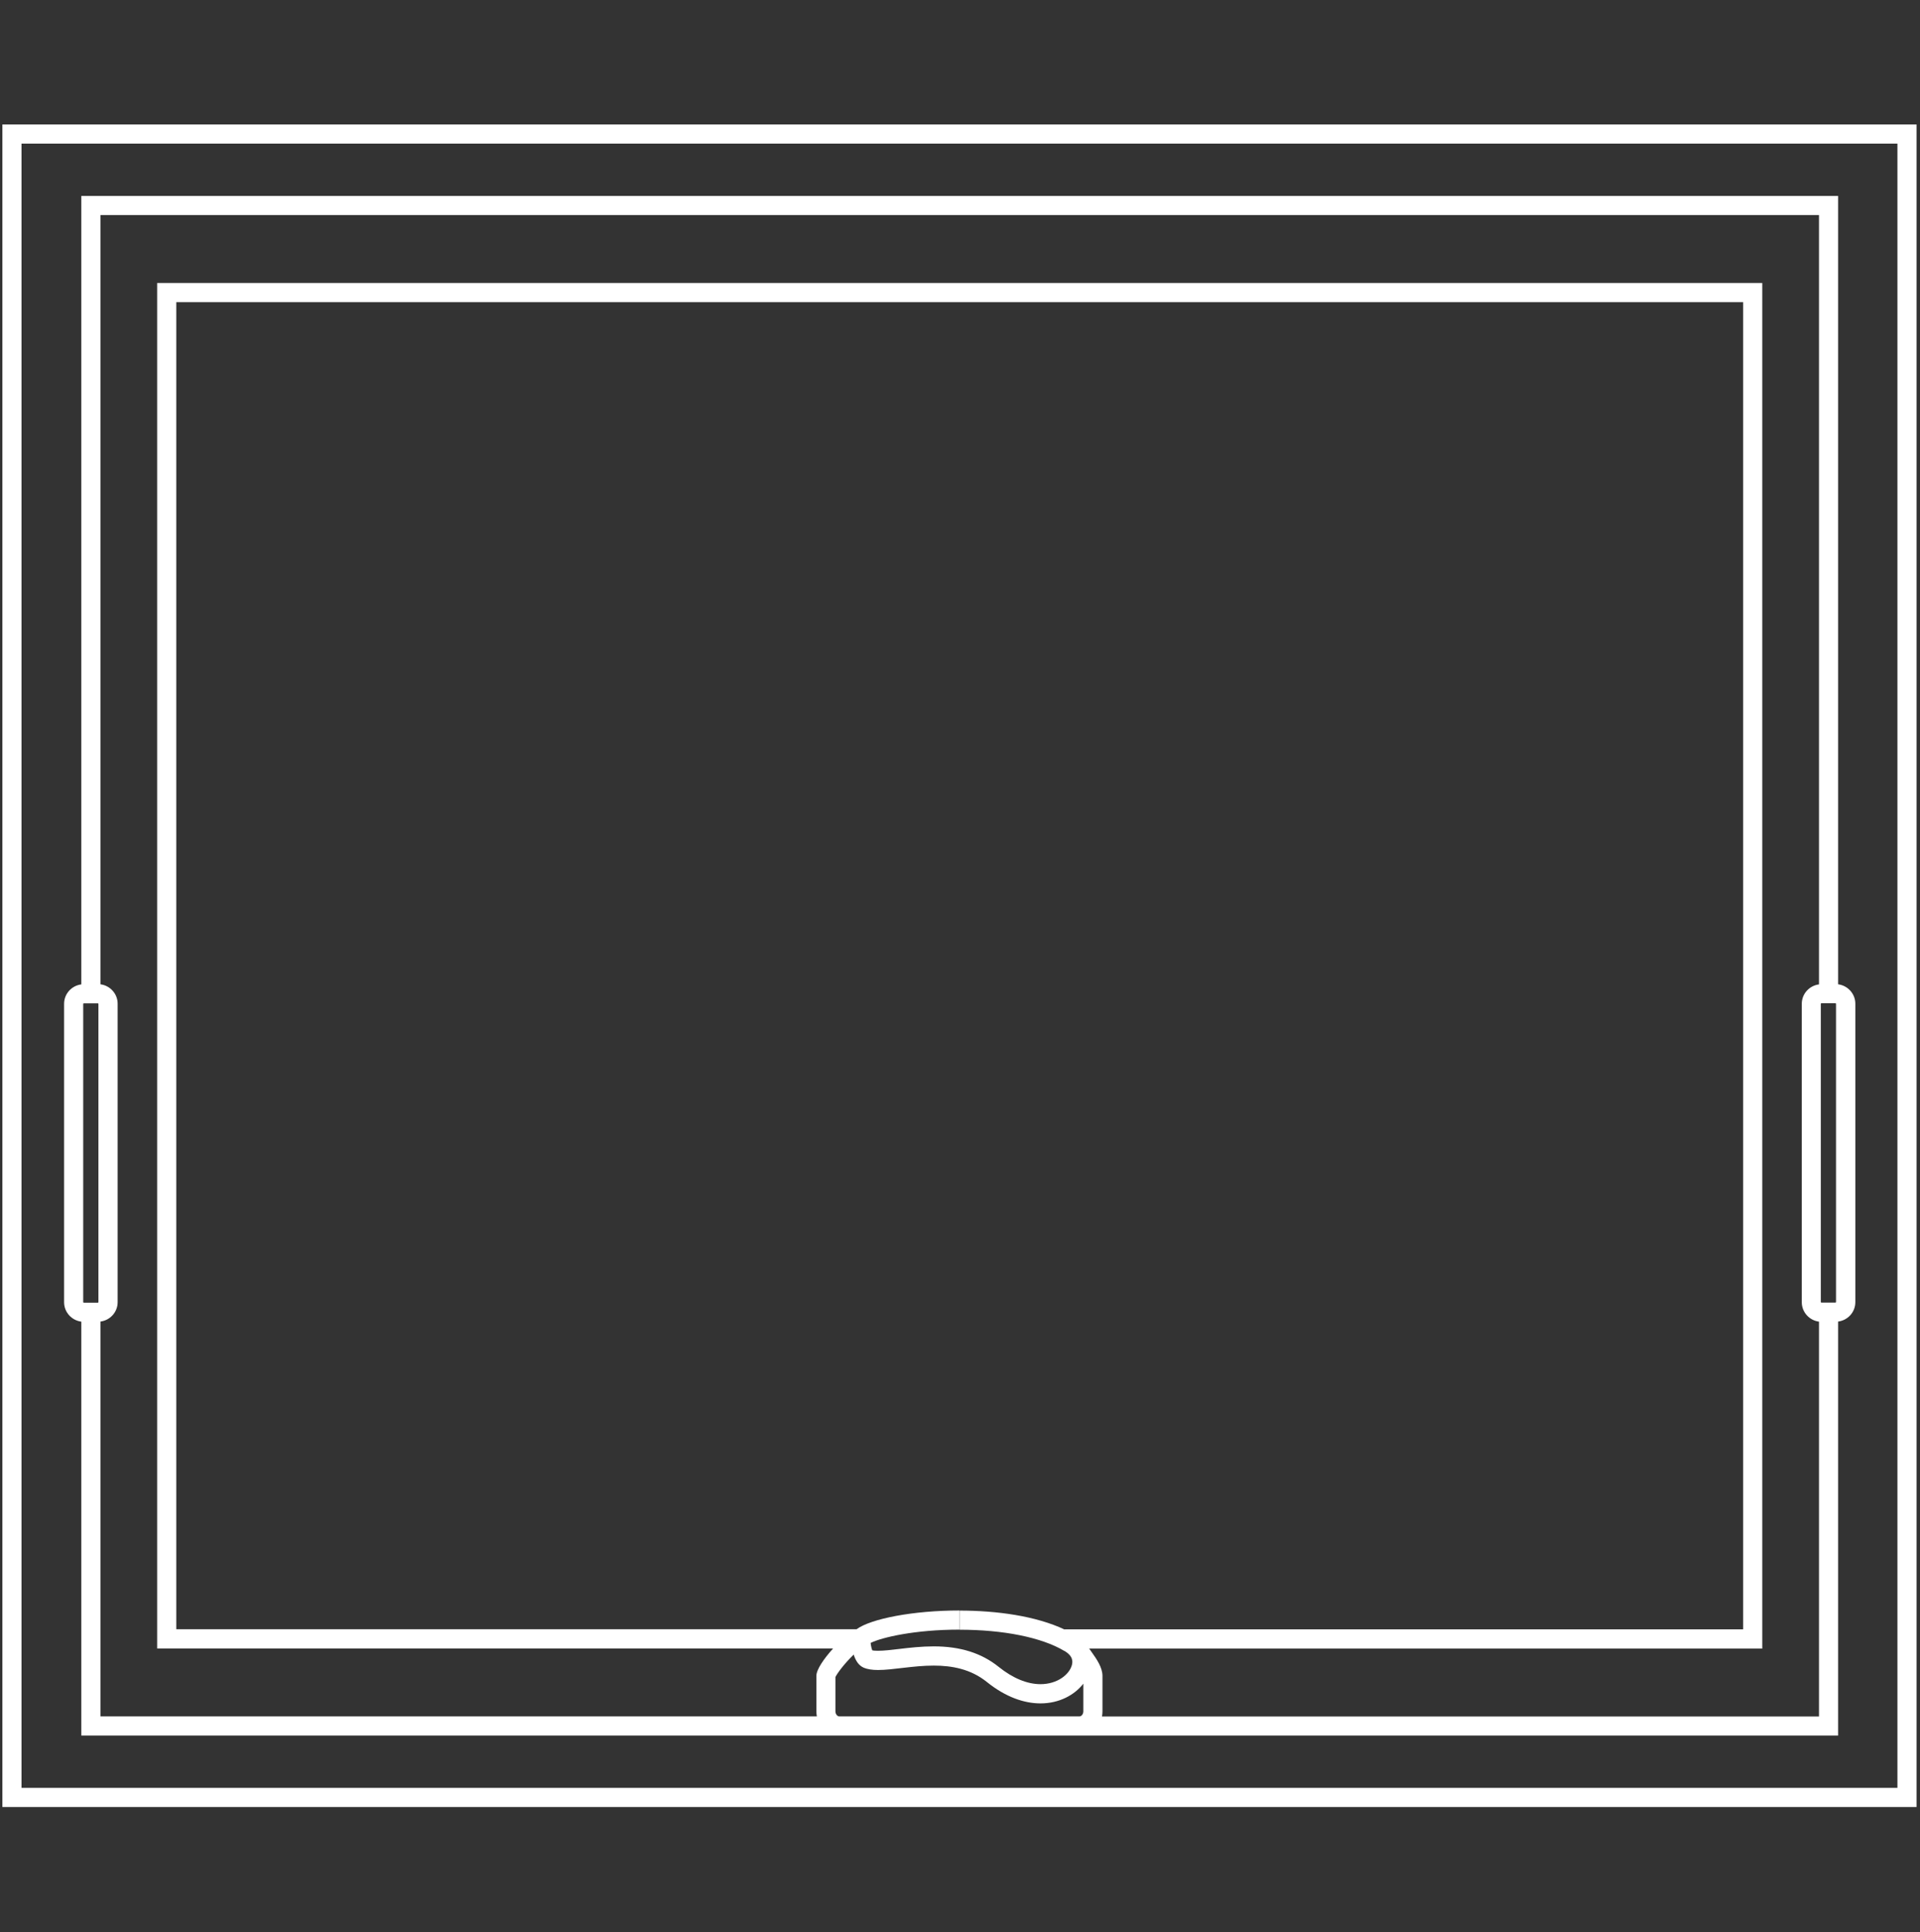
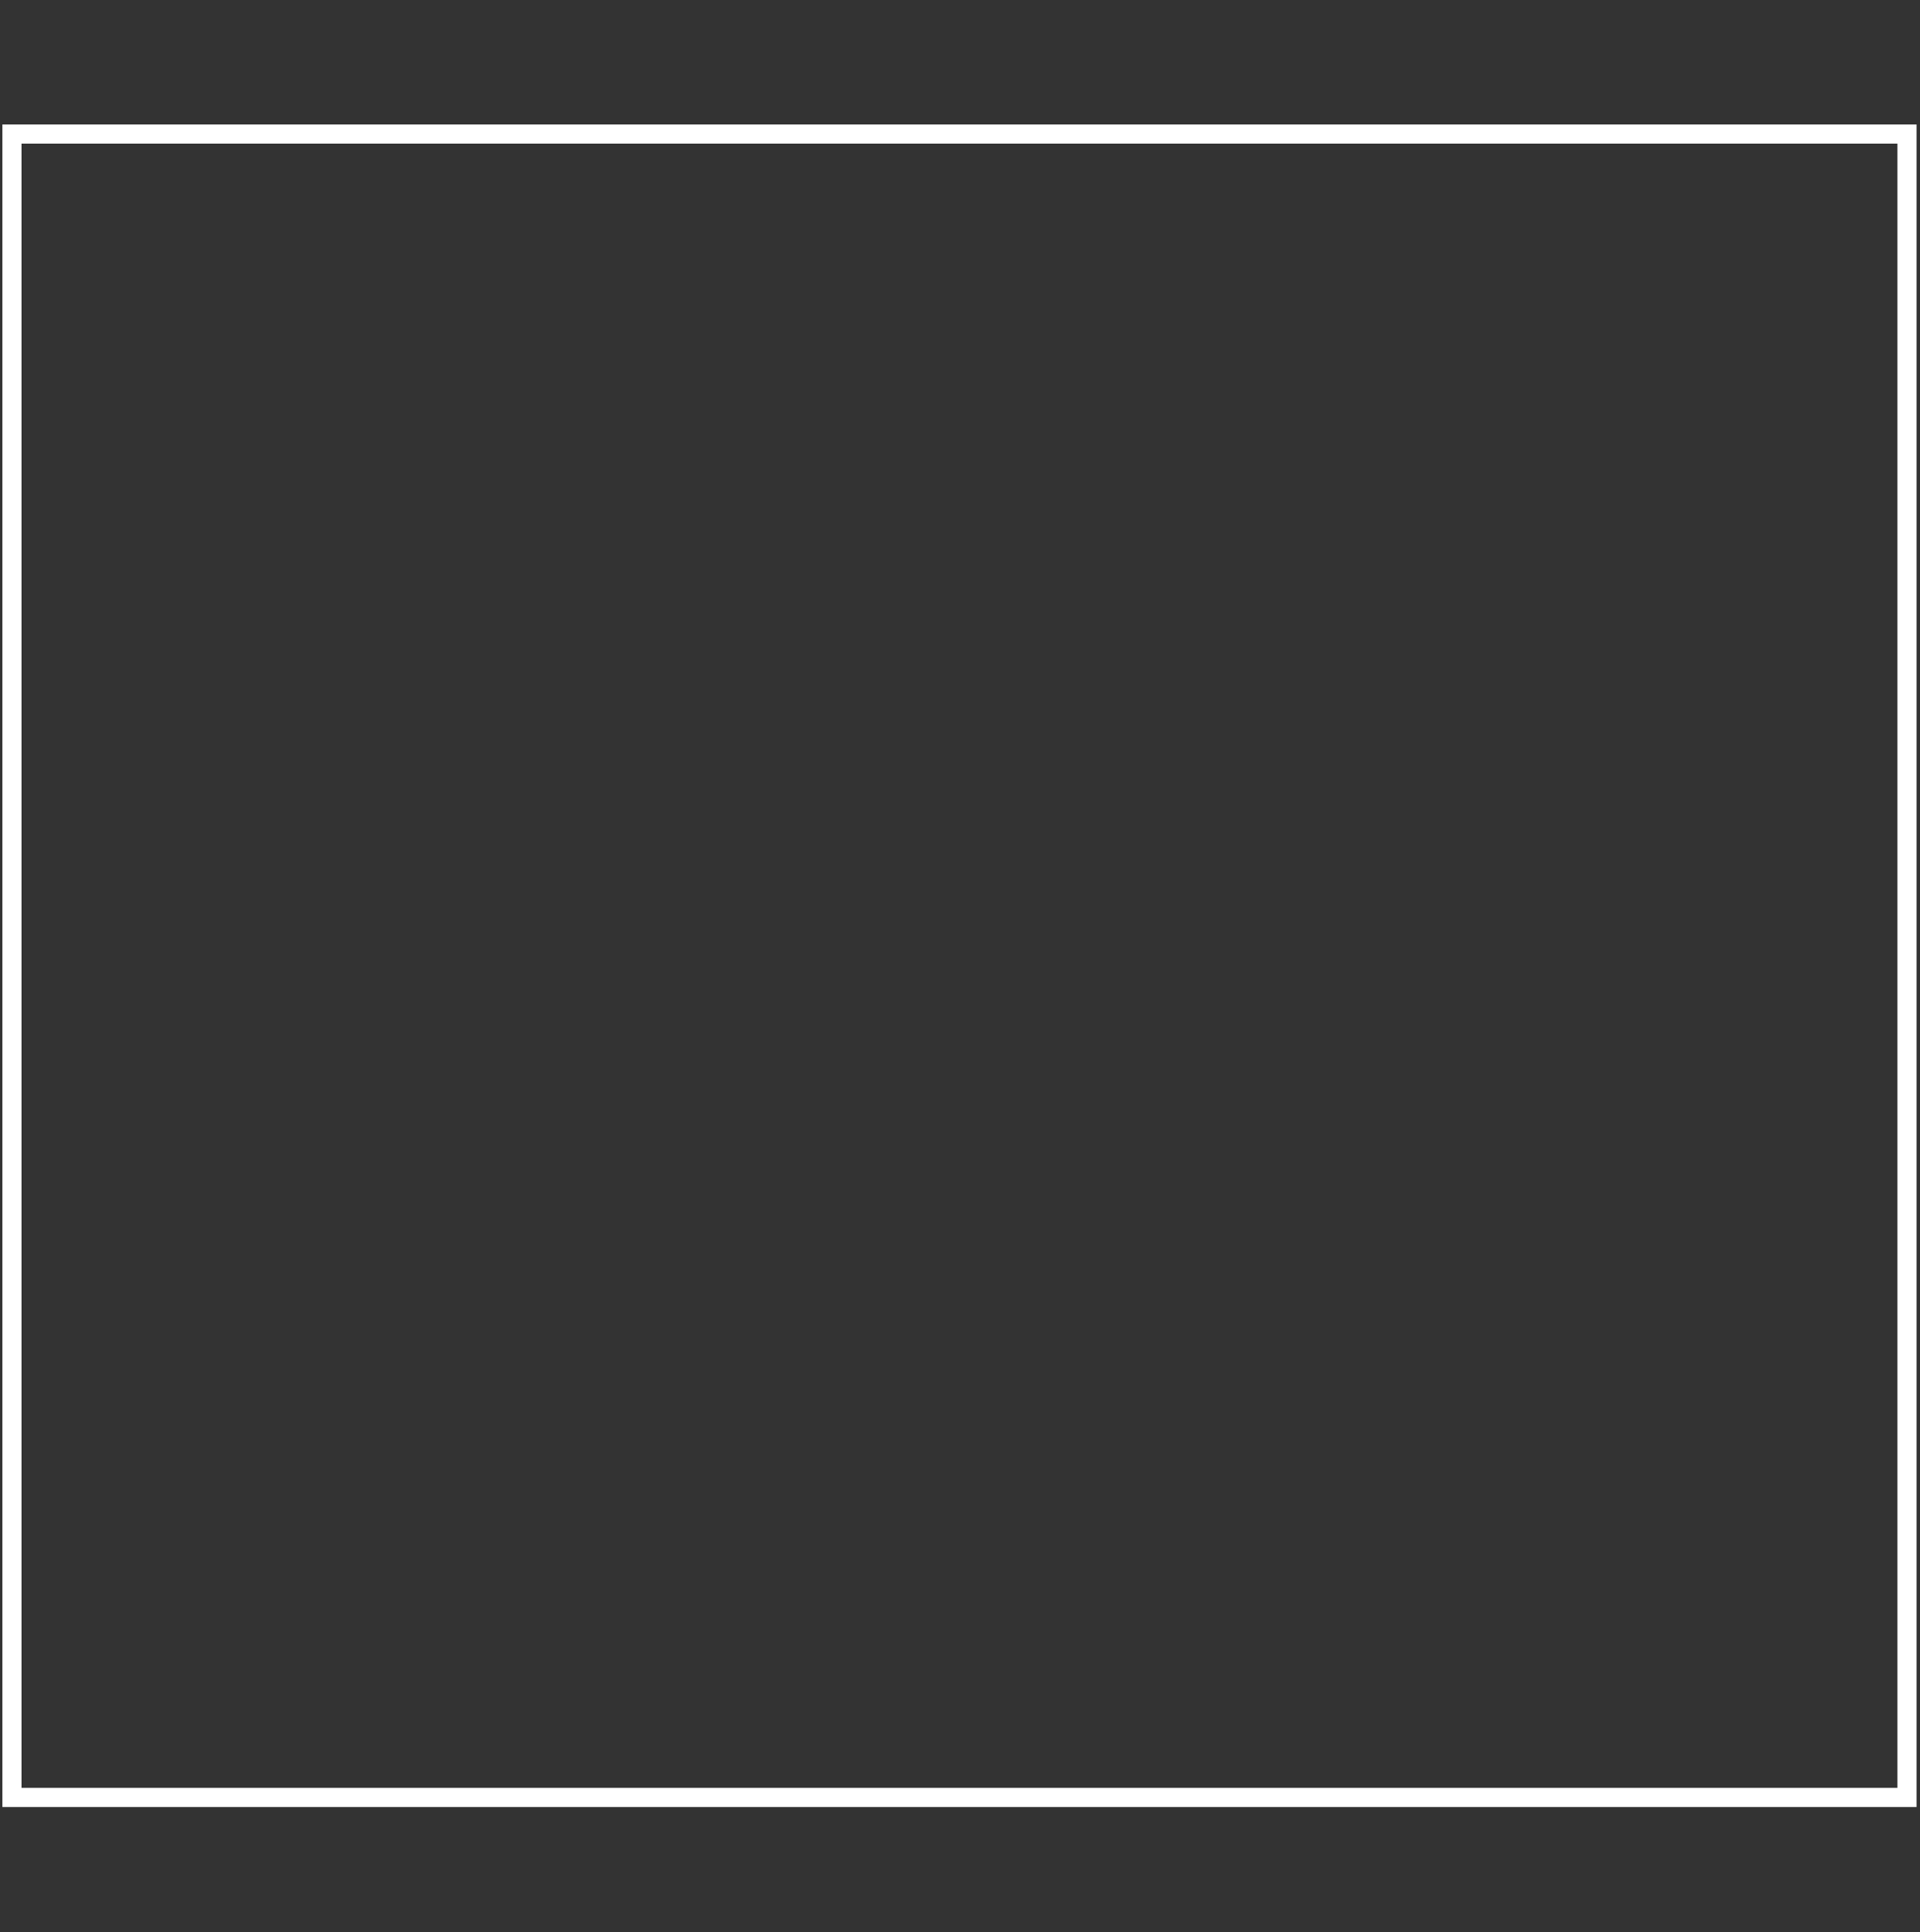
<svg xmlns="http://www.w3.org/2000/svg" id="a" viewBox="0 0 200.73 201.94">
  <rect x="0" y="0" width="200.73" height="201.94" fill="#333333" stroke="none" />
  <defs>
    <style>.b{fill:#fff;}</style>
  </defs>
-   <path class="b" d="M8.5,138.13v43.27H192.17v-43.27c1.01-.13,1.8-.98,1.8-2.03v-31.19c0-1.04-.79-1.9-1.8-2.03V20.48H8.5V102.89c-1.01,.13-1.8,.98-1.8,2.03v31.19c0,1.04,.79,1.9,1.8,2.03Zm104.76,40.74c0,.28-.19,.53-.41,.53h-25.1c-.22,0-.41-.25-.41-.53v-3.58c.17-.37,.91-1.38,1.91-2.35,.2,.63,.52,1.13,1.03,1.36,.41,.18,.93,.25,1.52,.25,1.56,0,3.66-.46,5.82-.46,1.91,0,3.87,.36,5.55,1.71,2,1.61,3.94,2.24,5.61,2.24,1.97,0,3.56-.88,4.48-2.06v2.88Zm-2-6.33c.94,.55,.9,1.12,.8,1.5-.26,.97-1.5,1.99-3.28,1.99-1.39,0-2.89-.62-4.36-1.8-1.8-1.45-4.02-2.15-6.8-2.15-1.28,0-2.52,.14-3.61,.27-.83,.1-1.61,.19-2.22,.19-.3,0-.48-.02-.59-.04-.06-.13-.13-.38-.18-.78,1.16-.58,4.65-1.39,9.28-1.39v-2h0c-4.8,0-9.23,.85-10.75,1.96H18.43V31.58H182.24V170.3H111.3v.02c-3-1.42-7.1-1.98-10.98-1.98v2c4.58,0,8.57,.8,10.94,2.21Zm79.1-67.63s.03-.05,.05-.05h1.49s.05,.03,.05,.05v31.19s-.03,.05-.05,.05h-1.49s-.05-.03-.05-.05v-31.19ZM10.5,138.13c1.01-.13,1.8-.98,1.8-2.03v-31.19c0-1.04-.79-1.9-1.8-2.03V22.48H190.17V102.89c-1.01,.13-1.8,.98-1.8,2.03v31.19c0,1.04,.79,1.9,1.8,2.03v41.27H115.21c.03-.17,.05-.35,.05-.53v-3.71c0-.89-.61-1.76-1.15-2.52-.09-.12-.17-.24-.24-.34h70.37V29.58H16.43V172.3H87.1c-.95,1.05-1.75,2.2-1.75,2.86v3.71c0,.18,.02,.36,.05,.53H10.5v-41.27Zm-1.8-33.21s.03-.05,.05-.05h1.49s.05,.03,.05,.05v31.19s-.03,.05-.05,.05h-1.49s-.05-.03-.05-.05v-31.19Z" />
  <path class="b" d="M.25,13.01V188.87H200.37V13.01H.25ZM198.37,186.87H2.25V15.01H198.37V186.87Z" />
</svg>